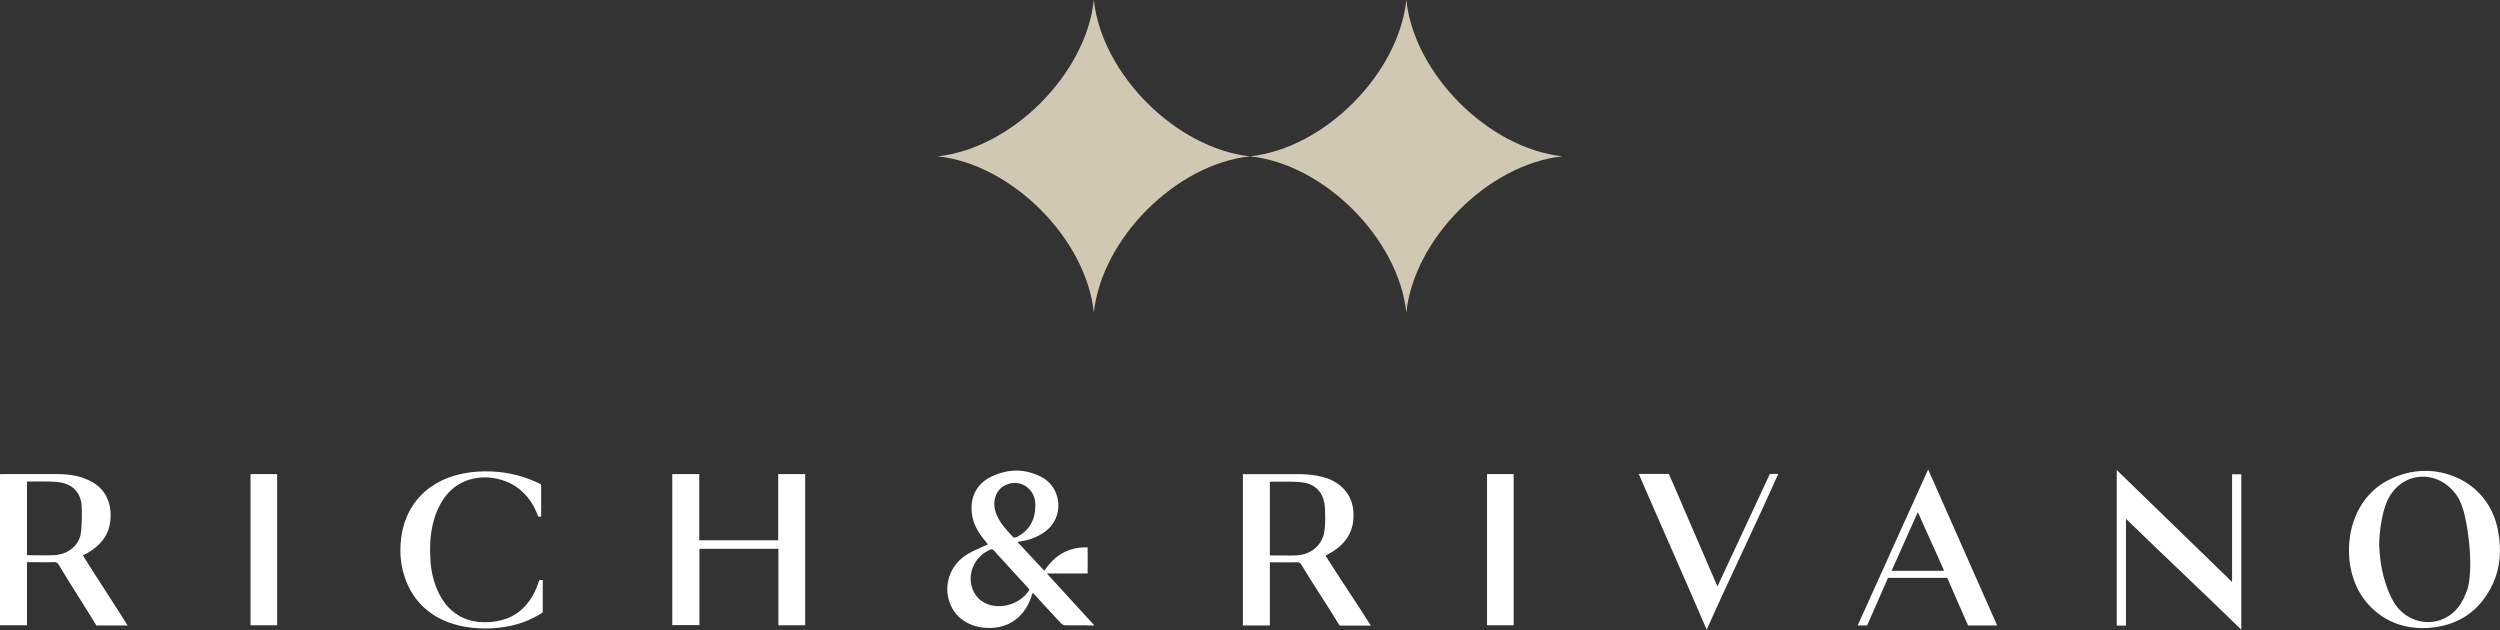
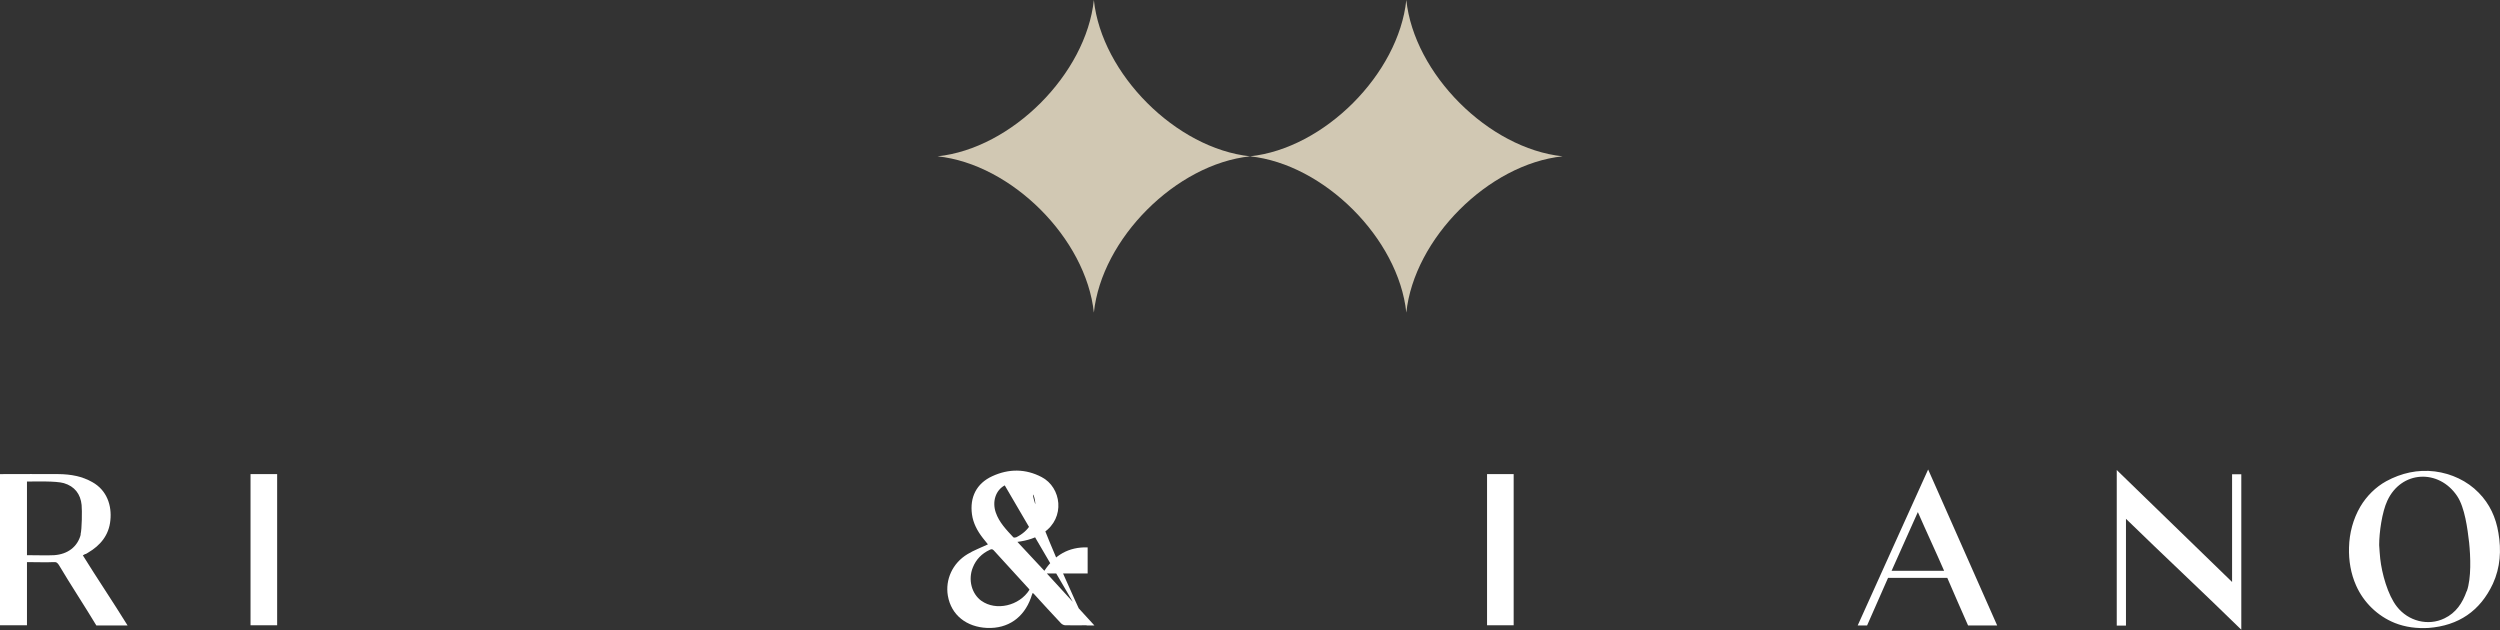
<svg xmlns="http://www.w3.org/2000/svg" width="250" height="63" viewBox="0 0 250 63" fill="none">
  <rect x="0" y="0" width="250" height="63" fill="#333333" stroke="none" />
  <g clip-path="url(#clip0_568_3287)">
    <path d="M93.754 15.632C101.153 16.412 108.605 23.847 109.386 31.263C110.167 23.864 117.601 16.412 125.018 15.632C117.619 14.851 110.167 7.399 109.386 0C108.605 7.399 101.171 14.851 93.754 15.632Z" fill="#D1C8B3" />
    <path d="M125 15.632C132.399 16.412 139.851 23.847 140.632 31.263C141.412 23.864 148.847 16.412 156.263 15.632C148.864 14.851 141.412 7.399 140.632 0C139.851 7.399 132.417 14.851 125 15.632Z" fill="#D1C8B3" />
    <g>
      <path d="M249.84 53.282C249.592 51.757 248.971 50.39 247.871 49.273C246.717 48.084 245.138 47.356 243.488 47.143C241.767 46.931 240.135 47.303 238.627 48.119C237.562 48.705 236.657 49.61 236.036 50.657C235.309 51.899 234.936 53.318 234.901 54.755C234.865 56.05 235.078 57.363 235.61 58.552C236.355 60.238 237.757 61.604 239.478 62.296C240.543 62.722 241.714 62.864 242.867 62.793C245.848 62.562 248.013 61.107 249.29 58.375C250.035 56.742 250.142 55.021 249.84 53.282ZM246.664 59.12C246.256 60.291 245.6 61.285 244.446 61.835C242.814 62.633 240.827 62.119 239.691 60.664C238.768 59.493 238.183 57.328 238.023 55.873C237.97 55.412 237.952 54.968 237.917 54.507C237.917 53.247 238.201 51.207 238.733 50.071C240.135 47.037 243.878 46.877 245.706 49.592C246.487 50.745 246.753 52.892 246.913 54.258C247.055 55.642 247.143 57.807 246.682 59.12H246.664Z" fill="white" />
-       <path d="M77.839 62.527H80.518V47.41H77.821V54.028H69.925V47.41H67.228V62.509H69.943V54.88H77.839V62.527Z" fill="white" />
      <path d="M25.053 62.527H27.715V47.41H25.053V62.527Z" fill="white" />
      <path d="M151.366 47.41H148.705V62.527H151.366V47.41Z" fill="white" />
-       <path d="M171.735 58.623L166.891 47.392H163.875C166.022 52.36 168.524 57.967 170.671 62.97C172.888 57.967 175.621 52.36 177.821 47.392H176.987L171.753 58.623H171.735Z" fill="white" />
      <path d="M185.77 62.544H186.71C187.101 61.657 188.414 58.676 188.804 57.789H194.73C195.209 58.925 196.309 61.409 196.806 62.544H199.716C197.48 57.488 195.05 52.023 192.814 46.948C190.614 51.792 187.952 57.718 185.77 62.544ZM189.159 57.08C189.94 55.358 190.986 52.963 191.785 51.207C192.548 52.963 193.666 55.358 194.411 57.08H189.159Z" fill="white" />
      <path d="M8.552 55.412C8.552 55.412 8.73 55.323 8.8 55.27C10.043 54.542 10.894 53.513 11.036 52.041C11.196 50.568 10.699 49.024 9.226 48.208C8.197 47.623 7.079 47.428 5.908 47.41C4.453 47.392 1.721 47.41 0.266 47.41C0.177 47.41 0.089 47.41 -0.018 47.41V62.527H2.697V56.21C3.176 56.21 4.915 56.246 5.341 56.21C5.642 56.175 5.766 56.299 5.908 56.53C7.008 58.393 8.517 60.682 9.634 62.545H12.757C11.391 60.327 9.634 57.718 8.286 55.536C8.392 55.465 8.463 55.43 8.534 55.394L8.552 55.412ZM8.073 53.46C7.754 54.684 6.76 55.43 5.412 55.518C4.95 55.554 3.194 55.518 2.697 55.518V48.155C3.513 48.155 5.607 48.084 6.387 48.315C7.47 48.634 8.055 49.415 8.162 50.497C8.215 51.047 8.197 52.91 8.055 53.442L8.073 53.46Z" fill="white" />
-       <path d="M132.576 55.554C132.754 55.465 132.913 55.376 133.055 55.288C134.759 54.294 135.557 52.857 135.309 50.87C135.114 49.379 134.013 48.173 132.381 47.729C131.405 47.463 130.412 47.392 129.4 47.41C128.141 47.41 125.586 47.41 124.29 47.41V62.545H126.987V56.228C127.484 56.228 129.223 56.246 129.666 56.228C129.933 56.21 130.039 56.299 130.163 56.512C131.157 58.198 132.967 60.877 133.96 62.562H137.083C135.841 60.557 133.801 57.577 132.559 55.572L132.576 55.554ZM132.381 53.442C132.026 54.667 131.05 55.43 129.702 55.536C129.241 55.572 127.484 55.536 126.987 55.536V48.173C127.803 48.173 129.879 48.102 130.66 48.315C131.654 48.599 132.239 49.273 132.434 50.284C132.559 50.905 132.559 52.821 132.381 53.425V53.442Z" fill="white" />
      <path d="M223.208 58.197C219.553 54.631 215.312 50.55 211.675 47.002V62.562H212.597V51.881C216.253 55.447 220.511 59.422 224.13 62.97V47.427H223.208V58.215V58.197Z" fill="white" />
-       <path d="M54.24 58.002C54.24 58.002 54.17 58.002 54.134 58.002C53.939 58.002 53.939 58.002 53.868 58.197C53.584 59.049 53.194 59.83 52.608 60.504C52.04 61.142 51.366 61.622 50.568 61.888C49.681 62.189 48.758 62.278 47.818 62.189C47.108 62.118 46.451 61.906 45.848 61.533C44.89 60.965 44.251 60.131 43.79 59.12C43.346 58.144 43.116 57.115 43.045 56.05C42.974 54.897 42.991 53.744 43.24 52.608C43.453 51.614 43.808 50.692 44.393 49.84C44.996 48.971 45.795 48.35 46.788 48.013C47.711 47.711 48.651 47.658 49.592 47.853C51.065 48.137 52.218 48.9 53.069 50.142C53.371 50.585 53.602 51.064 53.779 51.561C53.815 51.65 53.85 51.685 53.939 51.668C53.992 51.668 54.045 51.668 54.116 51.668V51.526C54.116 50.532 54.116 49.556 54.116 48.563C54.116 48.474 54.081 48.421 54.01 48.385C52.697 47.746 51.313 47.338 49.858 47.196C48.918 47.108 47.977 47.108 47.055 47.232C46.043 47.356 45.085 47.622 44.18 48.048C42.53 48.847 41.324 50.089 40.632 51.792C40.294 52.608 40.117 53.477 40.064 54.365C39.993 55.376 40.082 56.387 40.365 57.363C40.703 58.57 41.288 59.634 42.175 60.539C43.062 61.426 44.109 62.012 45.298 62.385C46.132 62.651 46.984 62.775 47.853 62.828C48.776 62.881 49.698 62.828 50.621 62.668C51.898 62.456 53.069 61.994 54.17 61.32C54.24 61.267 54.276 61.231 54.276 61.142C54.276 60.149 54.276 59.138 54.276 58.144C54.276 58.108 54.276 58.073 54.276 58.02L54.24 58.002Z" fill="white" />
-       <path d="M108.659 62.544H109.439C107.842 60.788 106.281 59.102 104.684 57.346H108.765V54.738C106.849 54.684 105.465 55.518 104.436 57.08C103.531 56.104 102.644 55.163 101.739 54.188C102.732 54.063 103.584 53.797 104.365 53.265C106.565 51.775 106.139 48.74 104.17 47.711C102.555 46.86 100.869 46.86 99.219 47.623C97.64 48.35 96.966 49.734 97.197 51.437C97.321 52.325 97.729 53.087 98.279 53.797C98.456 54.028 98.634 54.241 98.793 54.436C98.084 54.773 97.392 55.022 96.753 55.412C95.245 56.317 94.517 57.967 94.784 59.564C95.121 61.533 96.682 62.704 98.705 62.793C100.798 62.882 102.378 61.764 103.087 59.794C103.14 59.635 103.194 59.457 103.265 59.298C103.318 59.333 103.353 59.351 103.371 59.368C104.276 60.362 105.181 61.356 106.104 62.332C106.21 62.438 106.387 62.527 106.529 62.527C107.239 62.545 107.967 62.527 108.676 62.527L108.659 62.544ZM100.479 48.545C101.827 47.818 103.424 48.723 103.531 50.302C103.531 50.426 103.531 50.55 103.531 50.692C103.495 52.076 102.874 53.105 101.632 53.726C101.544 53.762 101.384 53.779 101.331 53.726C100.639 52.981 99.911 52.236 99.574 51.242C99.201 50.142 99.574 49.024 100.461 48.545H100.479ZM98.155 60.096C97.161 59.386 96.788 57.967 97.285 56.743C97.605 55.944 98.172 55.359 98.971 54.986C99.113 54.915 99.219 54.88 99.361 55.022C100.55 56.317 101.739 57.612 102.91 58.907C102.91 58.907 102.928 58.943 102.945 58.978C101.934 60.593 99.592 61.125 98.137 60.078L98.155 60.096Z" fill="white" />
+       <path d="M108.659 62.544H109.439C107.842 60.788 106.281 59.102 104.684 57.346H108.765V54.738C106.849 54.684 105.465 55.518 104.436 57.08C103.531 56.104 102.644 55.163 101.739 54.188C102.732 54.063 103.584 53.797 104.365 53.265C106.565 51.775 106.139 48.74 104.17 47.711C102.555 46.86 100.869 46.86 99.219 47.623C97.64 48.35 96.966 49.734 97.197 51.437C97.321 52.325 97.729 53.087 98.279 53.797C98.456 54.028 98.634 54.241 98.793 54.436C98.084 54.773 97.392 55.022 96.753 55.412C95.245 56.317 94.517 57.967 94.784 59.564C95.121 61.533 96.682 62.704 98.705 62.793C100.798 62.882 102.378 61.764 103.087 59.794C103.14 59.635 103.194 59.457 103.265 59.298C103.318 59.333 103.353 59.351 103.371 59.368C104.276 60.362 105.181 61.356 106.104 62.332C106.21 62.438 106.387 62.527 106.529 62.527C107.239 62.545 107.967 62.527 108.676 62.527L108.659 62.544ZC101.827 47.818 103.424 48.723 103.531 50.302C103.531 50.426 103.531 50.55 103.531 50.692C103.495 52.076 102.874 53.105 101.632 53.726C101.544 53.762 101.384 53.779 101.331 53.726C100.639 52.981 99.911 52.236 99.574 51.242C99.201 50.142 99.574 49.024 100.461 48.545H100.479ZM98.155 60.096C97.161 59.386 96.788 57.967 97.285 56.743C97.605 55.944 98.172 55.359 98.971 54.986C99.113 54.915 99.219 54.88 99.361 55.022C100.55 56.317 101.739 57.612 102.91 58.907C102.91 58.907 102.928 58.943 102.945 58.978C101.934 60.593 99.592 61.125 98.137 60.078L98.155 60.096Z" fill="white" />
    </g>
  </g>
  <defs>
    <clipPath id="clip0_568_3287">
      <rect width="250" height="62.988" fill="white" />
    </clipPath>
  </defs>
</svg>